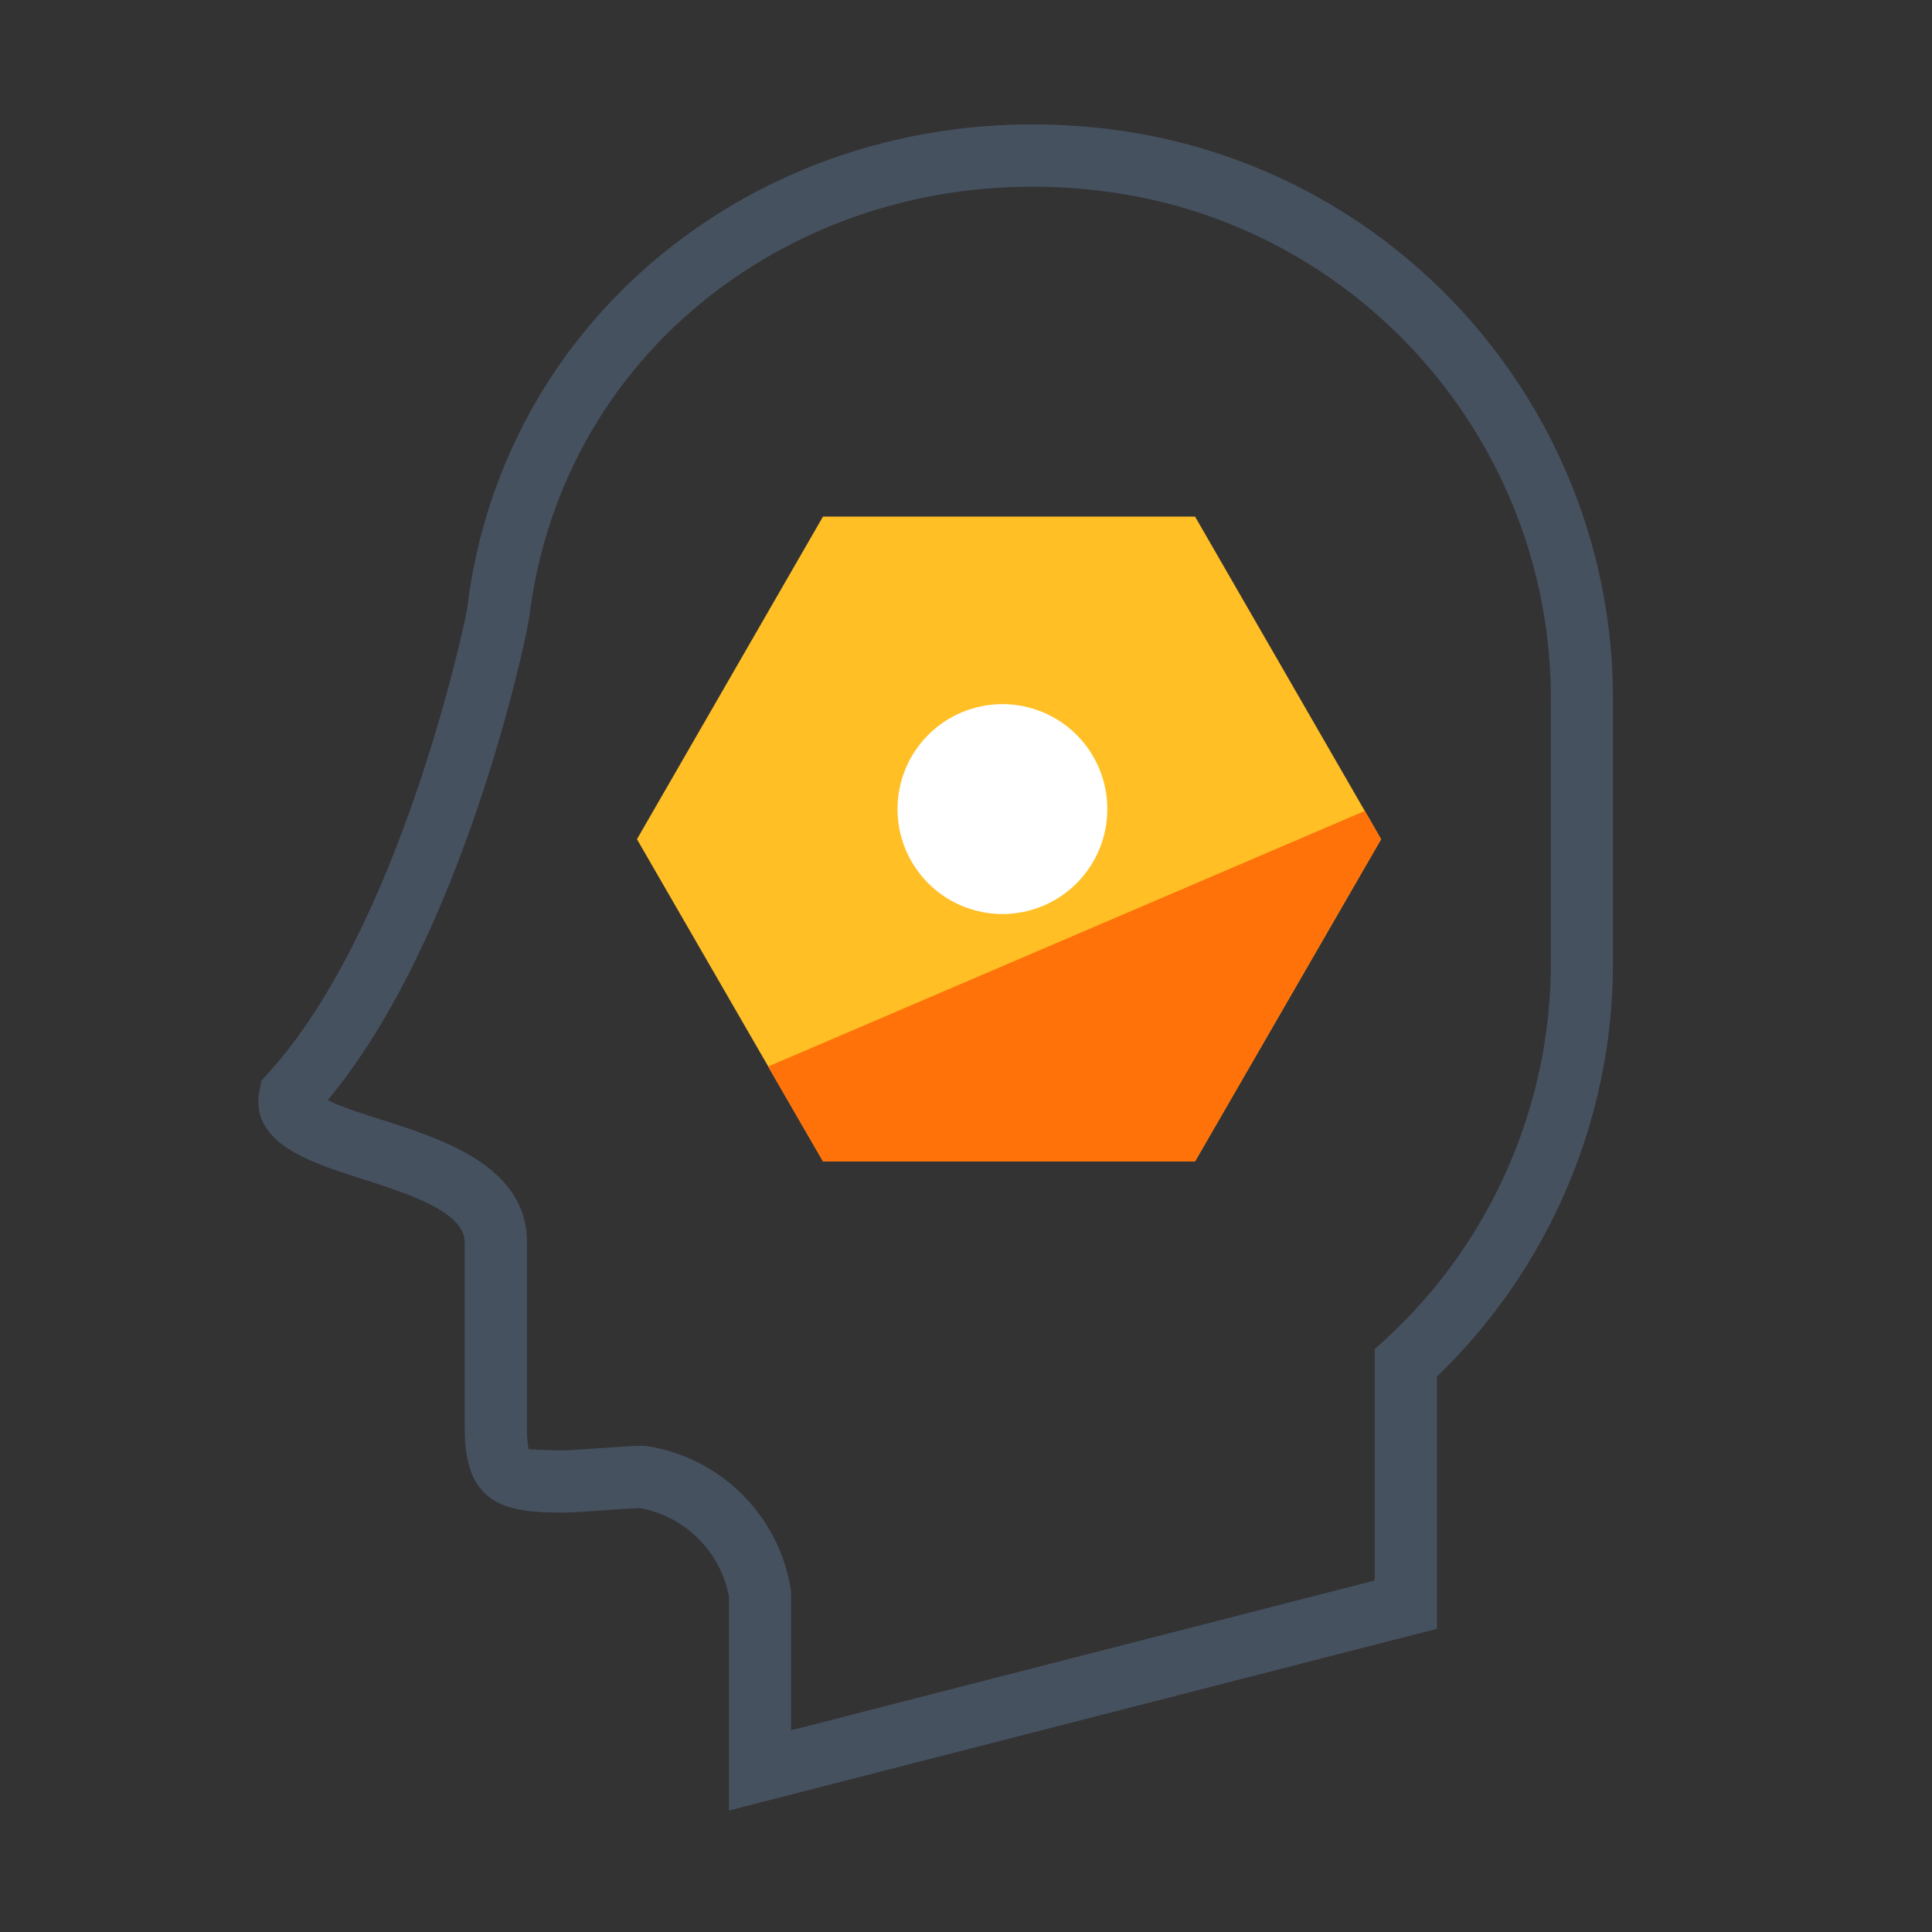
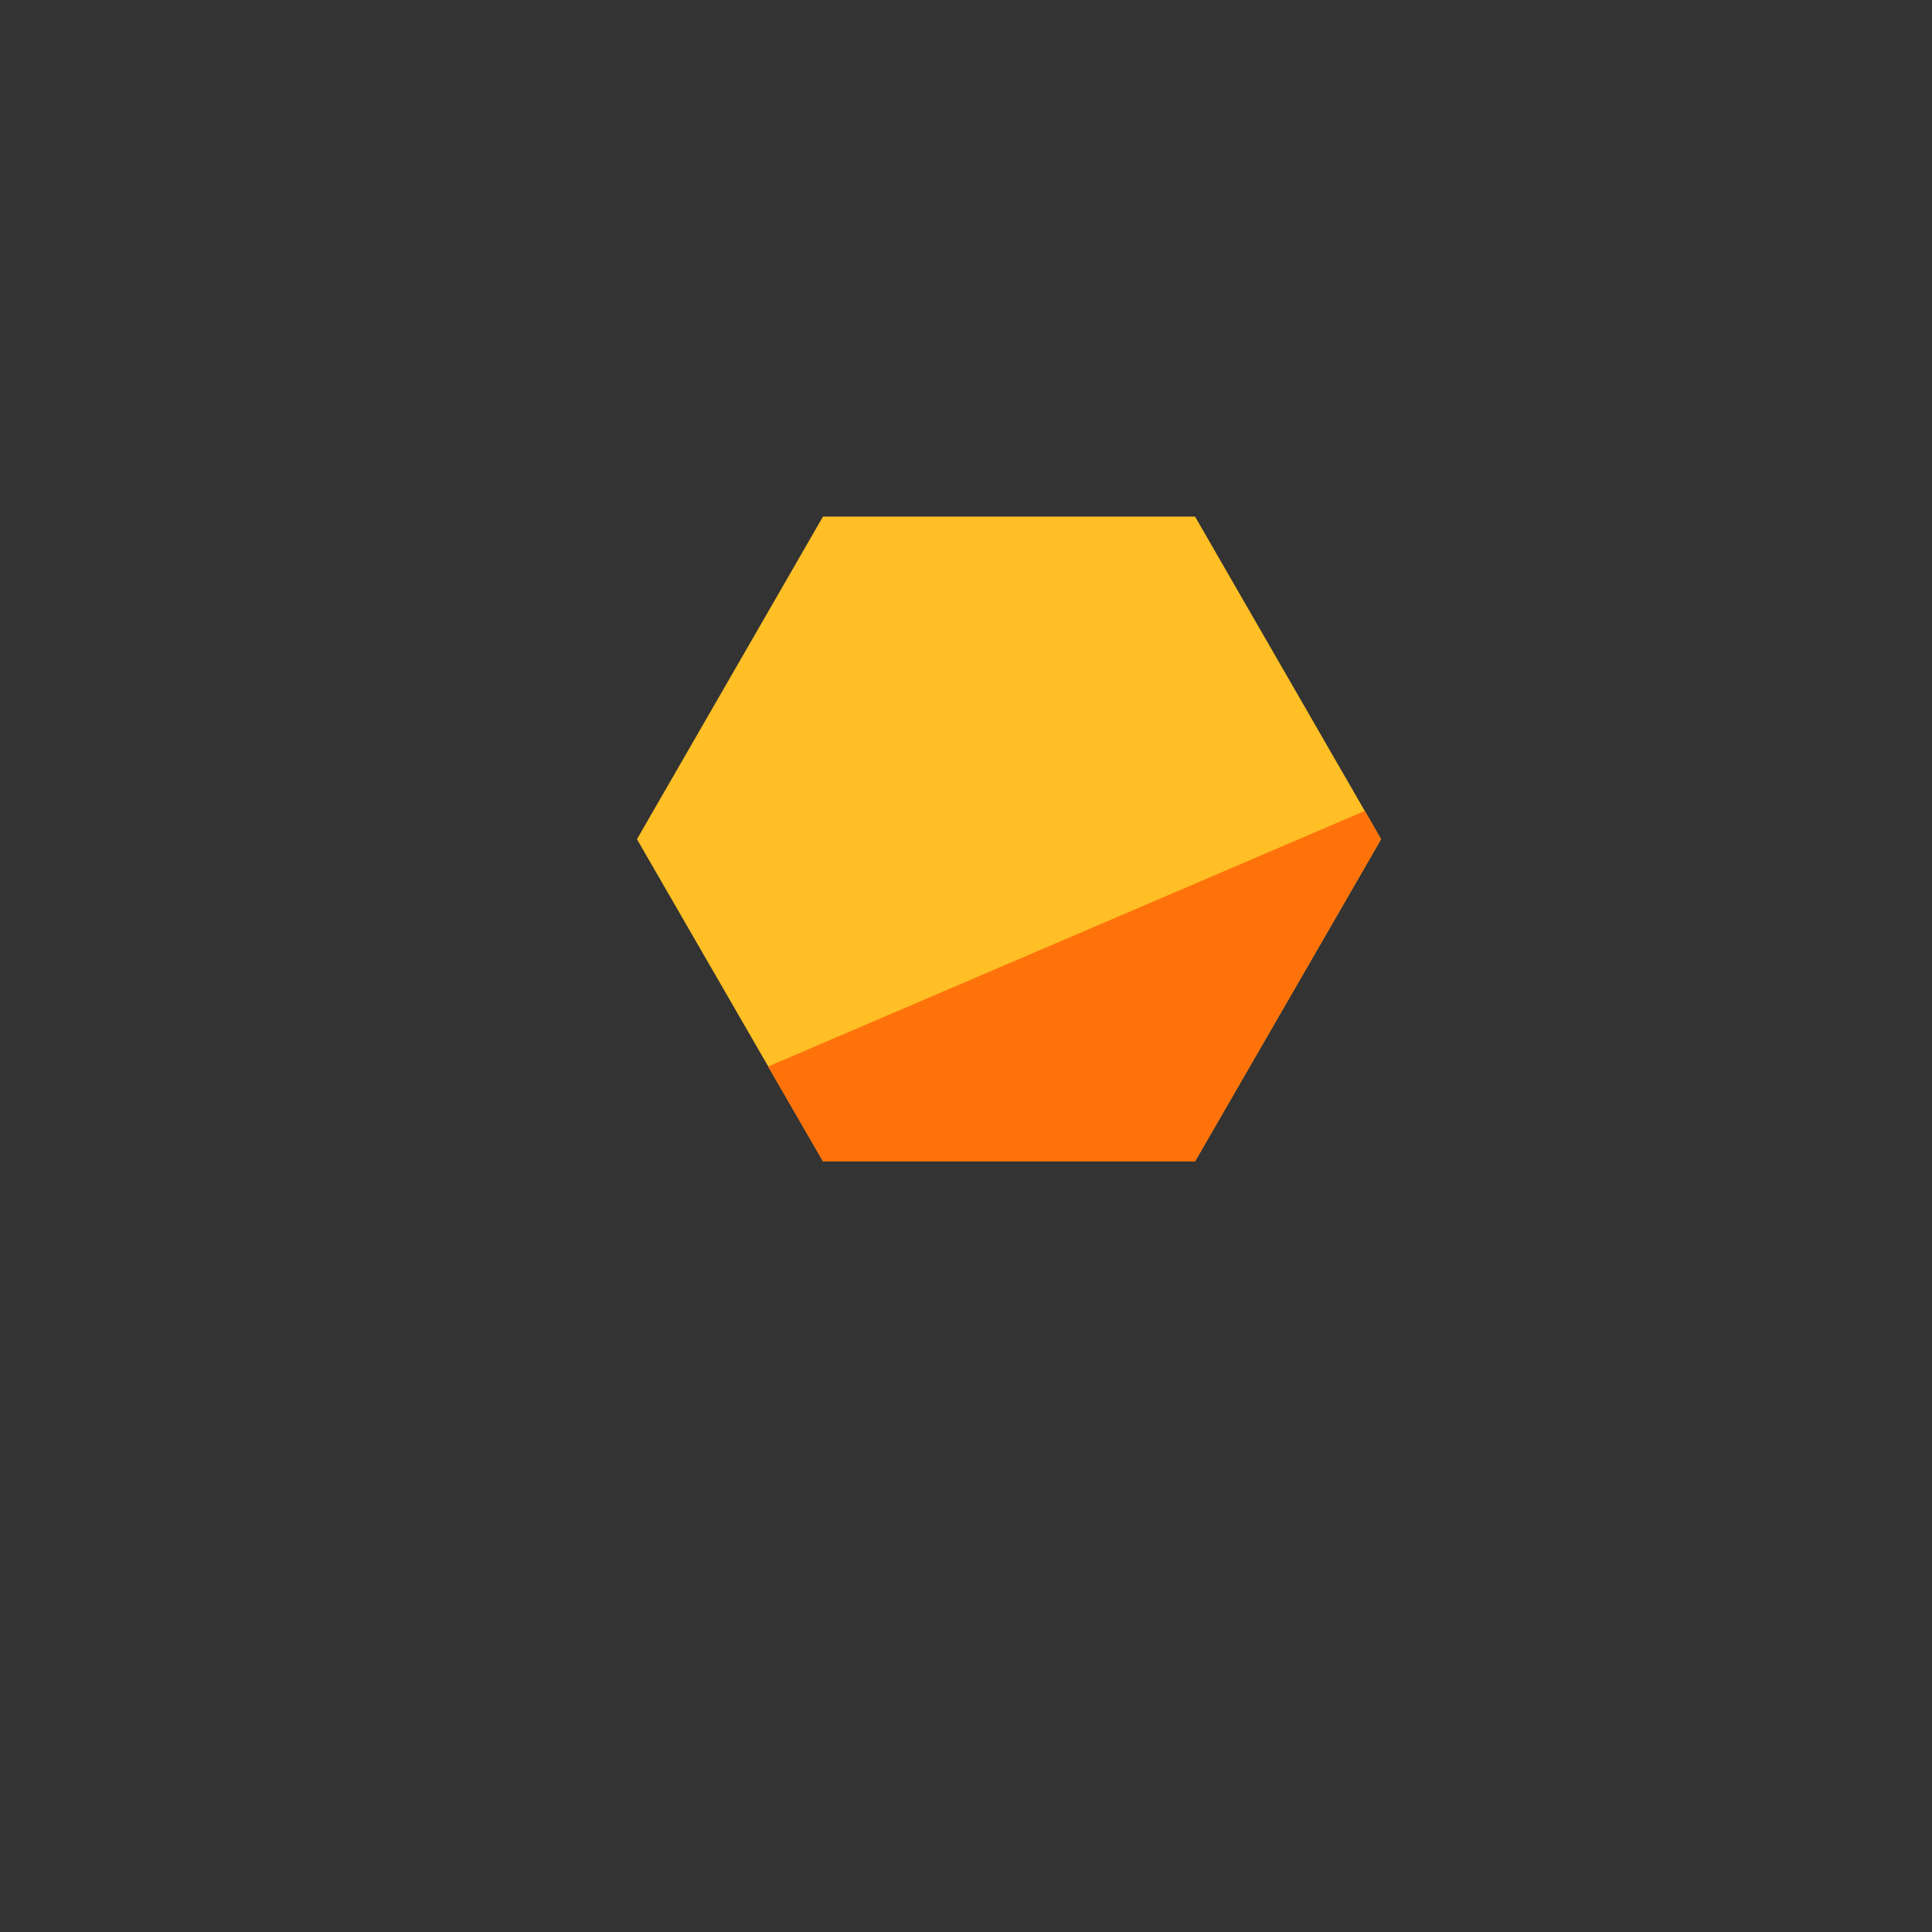
<svg xmlns="http://www.w3.org/2000/svg" width="45" height="45" viewBox="0 0 45 45" fill="none">
  <rect x="0" y="0" width="45" height="45" fill="#333333" stroke="none" />
-   <path d="M16.98 42.17L16.98 37.195C16.787 36.145 15.965 35.323 14.911 35.126C14.713 35.13 14.388 35.156 14.062 35.178C13.68 35.205 13.302 35.231 13.118 35.231C11.817 35.231 10.824 35.086 10.824 33.28L10.824 28.934C10.824 28.222 9.497 27.8 8.429 27.457C7.189 27.061 5.783 26.613 6.051 25.361L6.091 25.167L6.223 25.022C9.33 21.643 10.815 14.498 10.832 14.427L10.885 14.15C11.307 10.674 13.113 7.589 15.957 5.502C18.747 3.454 22.254 2.571 25.822 3.006C32.528 3.828 37.573 9.536 37.569 16.286L37.569 22.438C37.569 26.068 36.079 29.553 33.469 32.062L33.469 37.938L16.98 42.17ZM14.968 33.675L15.086 33.684C16.8 33.965 18.141 35.301 18.418 37.015L18.426 37.134L18.426 40.302L32.019 36.813L32.019 31.425L32.256 31.21C34.712 28.964 36.123 25.765 36.123 22.438L36.123 16.286C36.127 10.27 31.628 5.177 25.655 4.447C22.447 4.052 19.314 4.847 16.822 6.675C14.304 8.521 12.709 11.259 12.327 14.374L12.265 14.709C12.204 15.021 10.78 21.845 7.633 25.625C7.932 25.778 8.481 25.954 8.873 26.077C10.31 26.534 12.274 27.163 12.274 28.934L12.274 33.28C12.274 33.649 12.313 33.746 12.318 33.759C12.331 33.746 12.529 33.781 13.118 33.781C13.285 33.781 13.619 33.754 13.957 33.732C14.357 33.702 14.761 33.675 14.968 33.675Z" fill="#465160">
- </path>
  <path d="M14.836 19.547L19.169 12.032L27.835 12.032L32.168 19.547L27.835 27.048L19.169 27.048L14.836 19.547Z" fill="#FFBF25">
</path>
  <path d="M31.79 18.888L17.89 24.842L19.169 27.053L27.835 27.053L32.168 19.547L31.79 18.888Z" fill="#FF720A">
</path>
-   <path d="M20.905 18.844C20.905 18.884 20.906 18.924 20.908 18.964C20.91 19.004 20.912 19.044 20.916 19.083C20.92 19.123 20.925 19.163 20.931 19.203C20.937 19.242 20.944 19.282 20.951 19.321C20.959 19.36 20.968 19.399 20.977 19.438C20.987 19.477 20.998 19.515 21.009 19.554C21.021 19.592 21.034 19.63 21.047 19.668C21.06 19.705 21.075 19.742 21.09 19.779C21.105 19.817 21.122 19.853 21.139 19.889C21.156 19.925 21.174 19.961 21.192 19.997C21.211 20.032 21.231 20.067 21.252 20.101C21.272 20.135 21.294 20.169 21.316 20.202C21.338 20.236 21.361 20.268 21.385 20.3C21.409 20.333 21.433 20.364 21.459 20.395C21.484 20.426 21.51 20.456 21.537 20.486C21.564 20.516 21.591 20.545 21.62 20.573C21.648 20.601 21.677 20.629 21.706 20.656C21.736 20.683 21.766 20.709 21.797 20.734C21.828 20.76 21.86 20.784 21.892 20.808C21.924 20.832 21.957 20.855 21.99 20.877C22.023 20.899 22.057 20.921 22.091 20.942C22.126 20.962 22.16 20.982 22.196 21.001C22.231 21.02 22.267 21.038 22.303 21.055C22.339 21.072 22.376 21.088 22.413 21.103C22.45 21.119 22.487 21.133 22.524 21.146C22.562 21.16 22.6 21.172 22.639 21.184C22.677 21.196 22.715 21.206 22.754 21.216C22.793 21.226 22.832 21.235 22.871 21.242C22.91 21.25 22.95 21.257 22.989 21.263C23.029 21.269 23.069 21.274 23.108 21.278C23.148 21.282 23.188 21.285 23.228 21.287C23.268 21.288 23.308 21.29 23.348 21.29C23.388 21.29 23.428 21.288 23.468 21.287C23.508 21.285 23.548 21.282 23.588 21.278C23.628 21.274 23.667 21.269 23.707 21.263C23.747 21.257 23.786 21.25 23.825 21.242C23.864 21.235 23.903 21.226 23.942 21.216C23.981 21.206 24.02 21.196 24.058 21.184C24.096 21.172 24.134 21.16 24.172 21.146C24.209 21.133 24.247 21.119 24.284 21.103C24.321 21.088 24.357 21.072 24.393 21.055C24.43 21.038 24.465 21.02 24.501 21.001C24.536 20.982 24.571 20.962 24.605 20.942C24.639 20.921 24.673 20.899 24.706 20.877C24.74 20.855 24.772 20.832 24.804 20.808C24.837 20.784 24.868 20.76 24.899 20.734C24.93 20.709 24.96 20.683 24.99 20.656C25.02 20.629 25.048 20.601 25.077 20.573C25.105 20.545 25.133 20.516 25.159 20.486C25.186 20.456 25.212 20.426 25.238 20.395C25.263 20.364 25.288 20.333 25.311 20.3C25.335 20.268 25.358 20.236 25.381 20.202C25.403 20.169 25.424 20.135 25.445 20.101C25.465 20.067 25.485 20.032 25.504 19.997C25.523 19.961 25.541 19.925 25.558 19.889C25.575 19.853 25.591 19.817 25.606 19.779C25.622 19.742 25.636 19.705 25.649 19.668C25.663 19.63 25.675 19.592 25.687 19.554C25.698 19.515 25.709 19.477 25.719 19.438C25.729 19.399 25.737 19.36 25.745 19.321C25.753 19.282 25.759 19.242 25.765 19.203C25.771 19.163 25.776 19.123 25.78 19.083C25.784 19.044 25.787 19.004 25.789 18.964C25.791 18.924 25.791 18.884 25.791 18.844C25.791 18.804 25.791 18.764 25.789 18.724C25.787 18.684 25.784 18.644 25.78 18.604C25.776 18.564 25.771 18.525 25.765 18.485C25.759 18.446 25.752 18.406 25.745 18.367C25.737 18.328 25.728 18.289 25.718 18.25C25.709 18.211 25.698 18.173 25.686 18.134C25.675 18.096 25.662 18.058 25.649 18.021C25.635 17.983 25.621 17.946 25.605 17.909C25.59 17.872 25.574 17.835 25.557 17.799C25.54 17.763 25.522 17.727 25.503 17.692C25.484 17.657 25.464 17.622 25.444 17.588C25.423 17.553 25.402 17.52 25.38 17.486C25.358 17.453 25.334 17.42 25.311 17.388C25.287 17.356 25.262 17.325 25.237 17.294C25.212 17.263 25.185 17.233 25.159 17.203C25.132 17.173 25.104 17.144 25.076 17.116C25.048 17.088 25.019 17.06 24.989 17.033C24.959 17.006 24.929 16.98 24.898 16.955C24.867 16.93 24.836 16.905 24.804 16.881C24.771 16.857 24.739 16.834 24.706 16.812C24.672 16.79 24.639 16.769 24.604 16.748C24.57 16.727 24.535 16.708 24.5 16.689C24.465 16.67 24.429 16.652 24.393 16.635C24.357 16.618 24.32 16.602 24.283 16.586C24.246 16.571 24.209 16.557 24.171 16.543C24.134 16.53 24.096 16.517 24.057 16.506C24.019 16.494 23.981 16.483 23.942 16.474C23.903 16.464 23.864 16.455 23.825 16.447C23.786 16.439 23.746 16.433 23.707 16.427C23.667 16.421 23.627 16.416 23.588 16.412C23.548 16.408 23.508 16.405 23.468 16.403C23.428 16.401 23.388 16.4 23.348 16.4C23.308 16.4 23.268 16.401 23.228 16.403C23.188 16.405 23.148 16.408 23.109 16.412C23.069 16.416 23.029 16.421 22.99 16.427C22.95 16.433 22.911 16.439 22.872 16.447C22.832 16.455 22.793 16.464 22.754 16.474C22.716 16.483 22.677 16.494 22.639 16.506C22.601 16.517 22.563 16.53 22.525 16.543C22.487 16.557 22.45 16.571 22.413 16.586C22.376 16.602 22.34 16.618 22.303 16.635C22.267 16.652 22.232 16.67 22.196 16.689C22.161 16.708 22.126 16.727 22.092 16.748C22.058 16.769 22.024 16.79 21.991 16.812C21.957 16.834 21.925 16.857 21.893 16.881C21.86 16.905 21.829 16.93 21.798 16.955C21.767 16.98 21.737 17.006 21.707 17.033C21.678 17.06 21.649 17.088 21.62 17.116C21.592 17.144 21.565 17.173 21.538 17.203C21.511 17.233 21.485 17.263 21.459 17.294C21.434 17.325 21.41 17.356 21.386 17.388C21.362 17.42 21.339 17.453 21.317 17.486C21.294 17.52 21.273 17.553 21.252 17.588C21.232 17.622 21.212 17.657 21.193 17.692C21.174 17.727 21.157 17.763 21.139 17.799C21.122 17.835 21.106 17.872 21.091 17.909C21.076 17.946 21.061 17.983 21.048 18.021C21.034 18.058 21.022 18.096 21.01 18.134C20.998 18.173 20.988 18.211 20.978 18.25C20.968 18.289 20.959 18.328 20.952 18.367C20.944 18.406 20.937 18.446 20.931 18.485C20.925 18.525 20.921 18.564 20.917 18.604C20.913 18.644 20.91 18.684 20.908 18.724C20.906 18.764 20.905 18.804 20.905 18.844Z" fill="#FFFFFF">
- </path>
</svg>